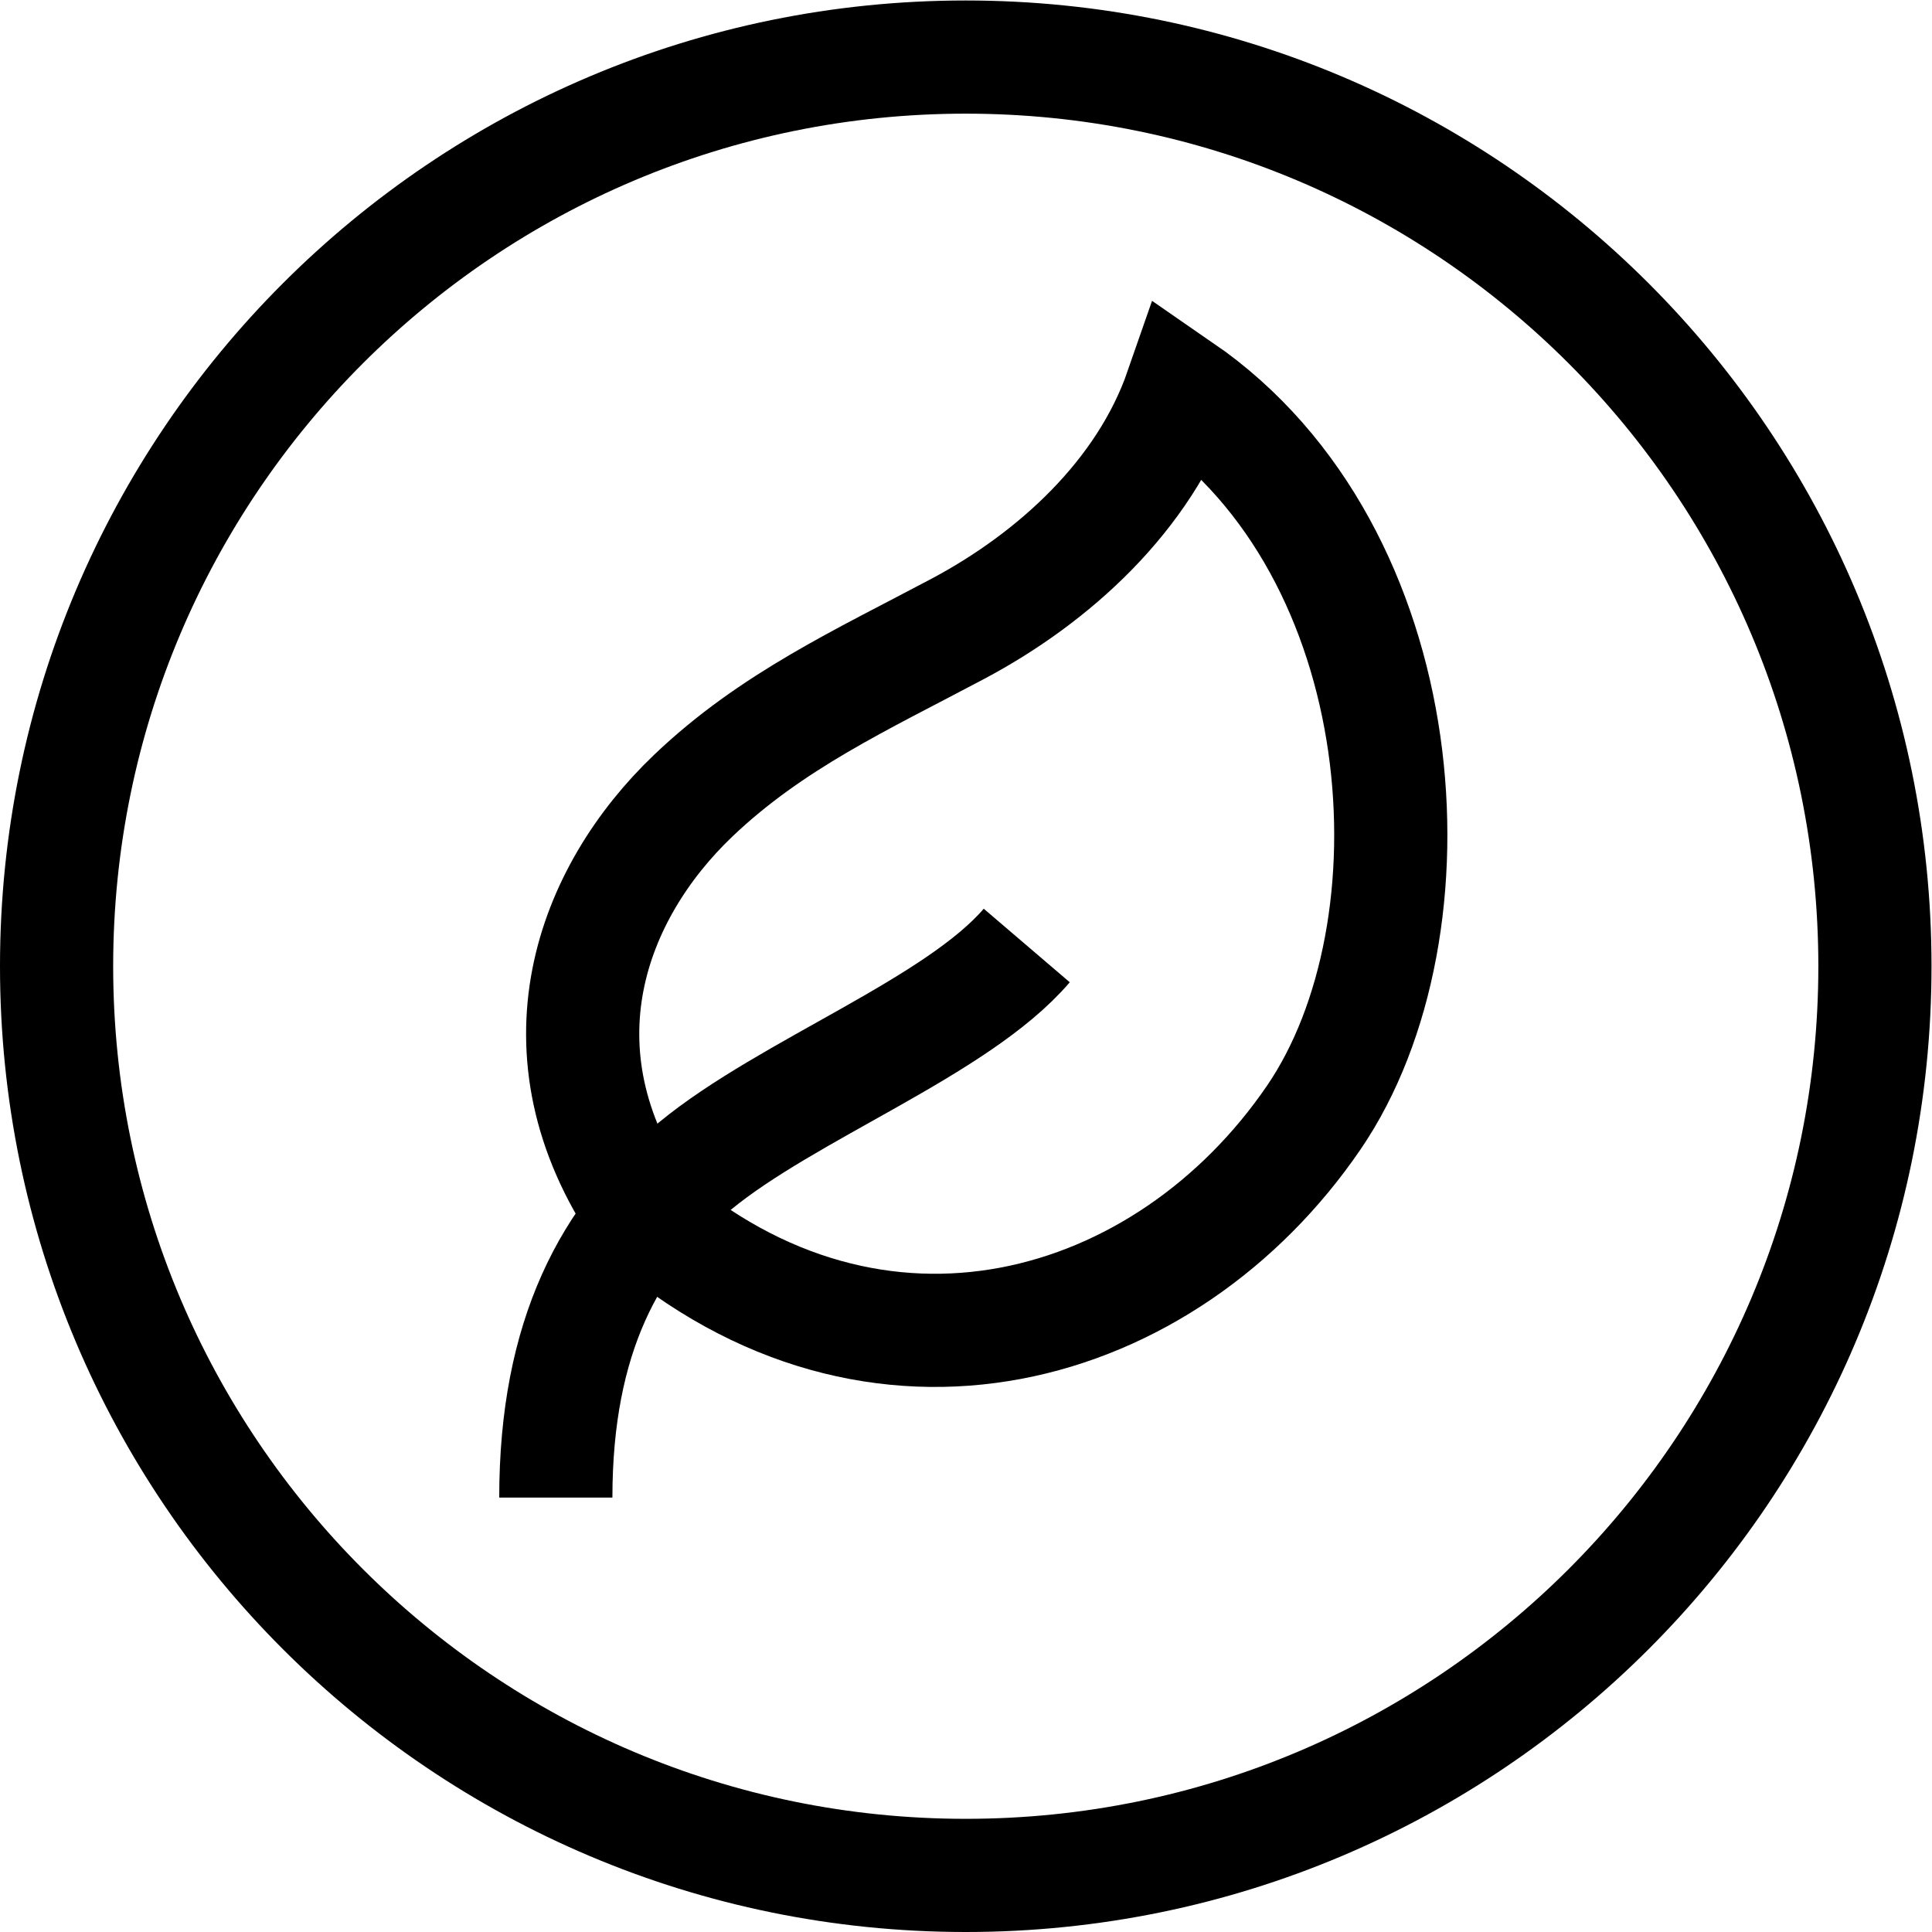
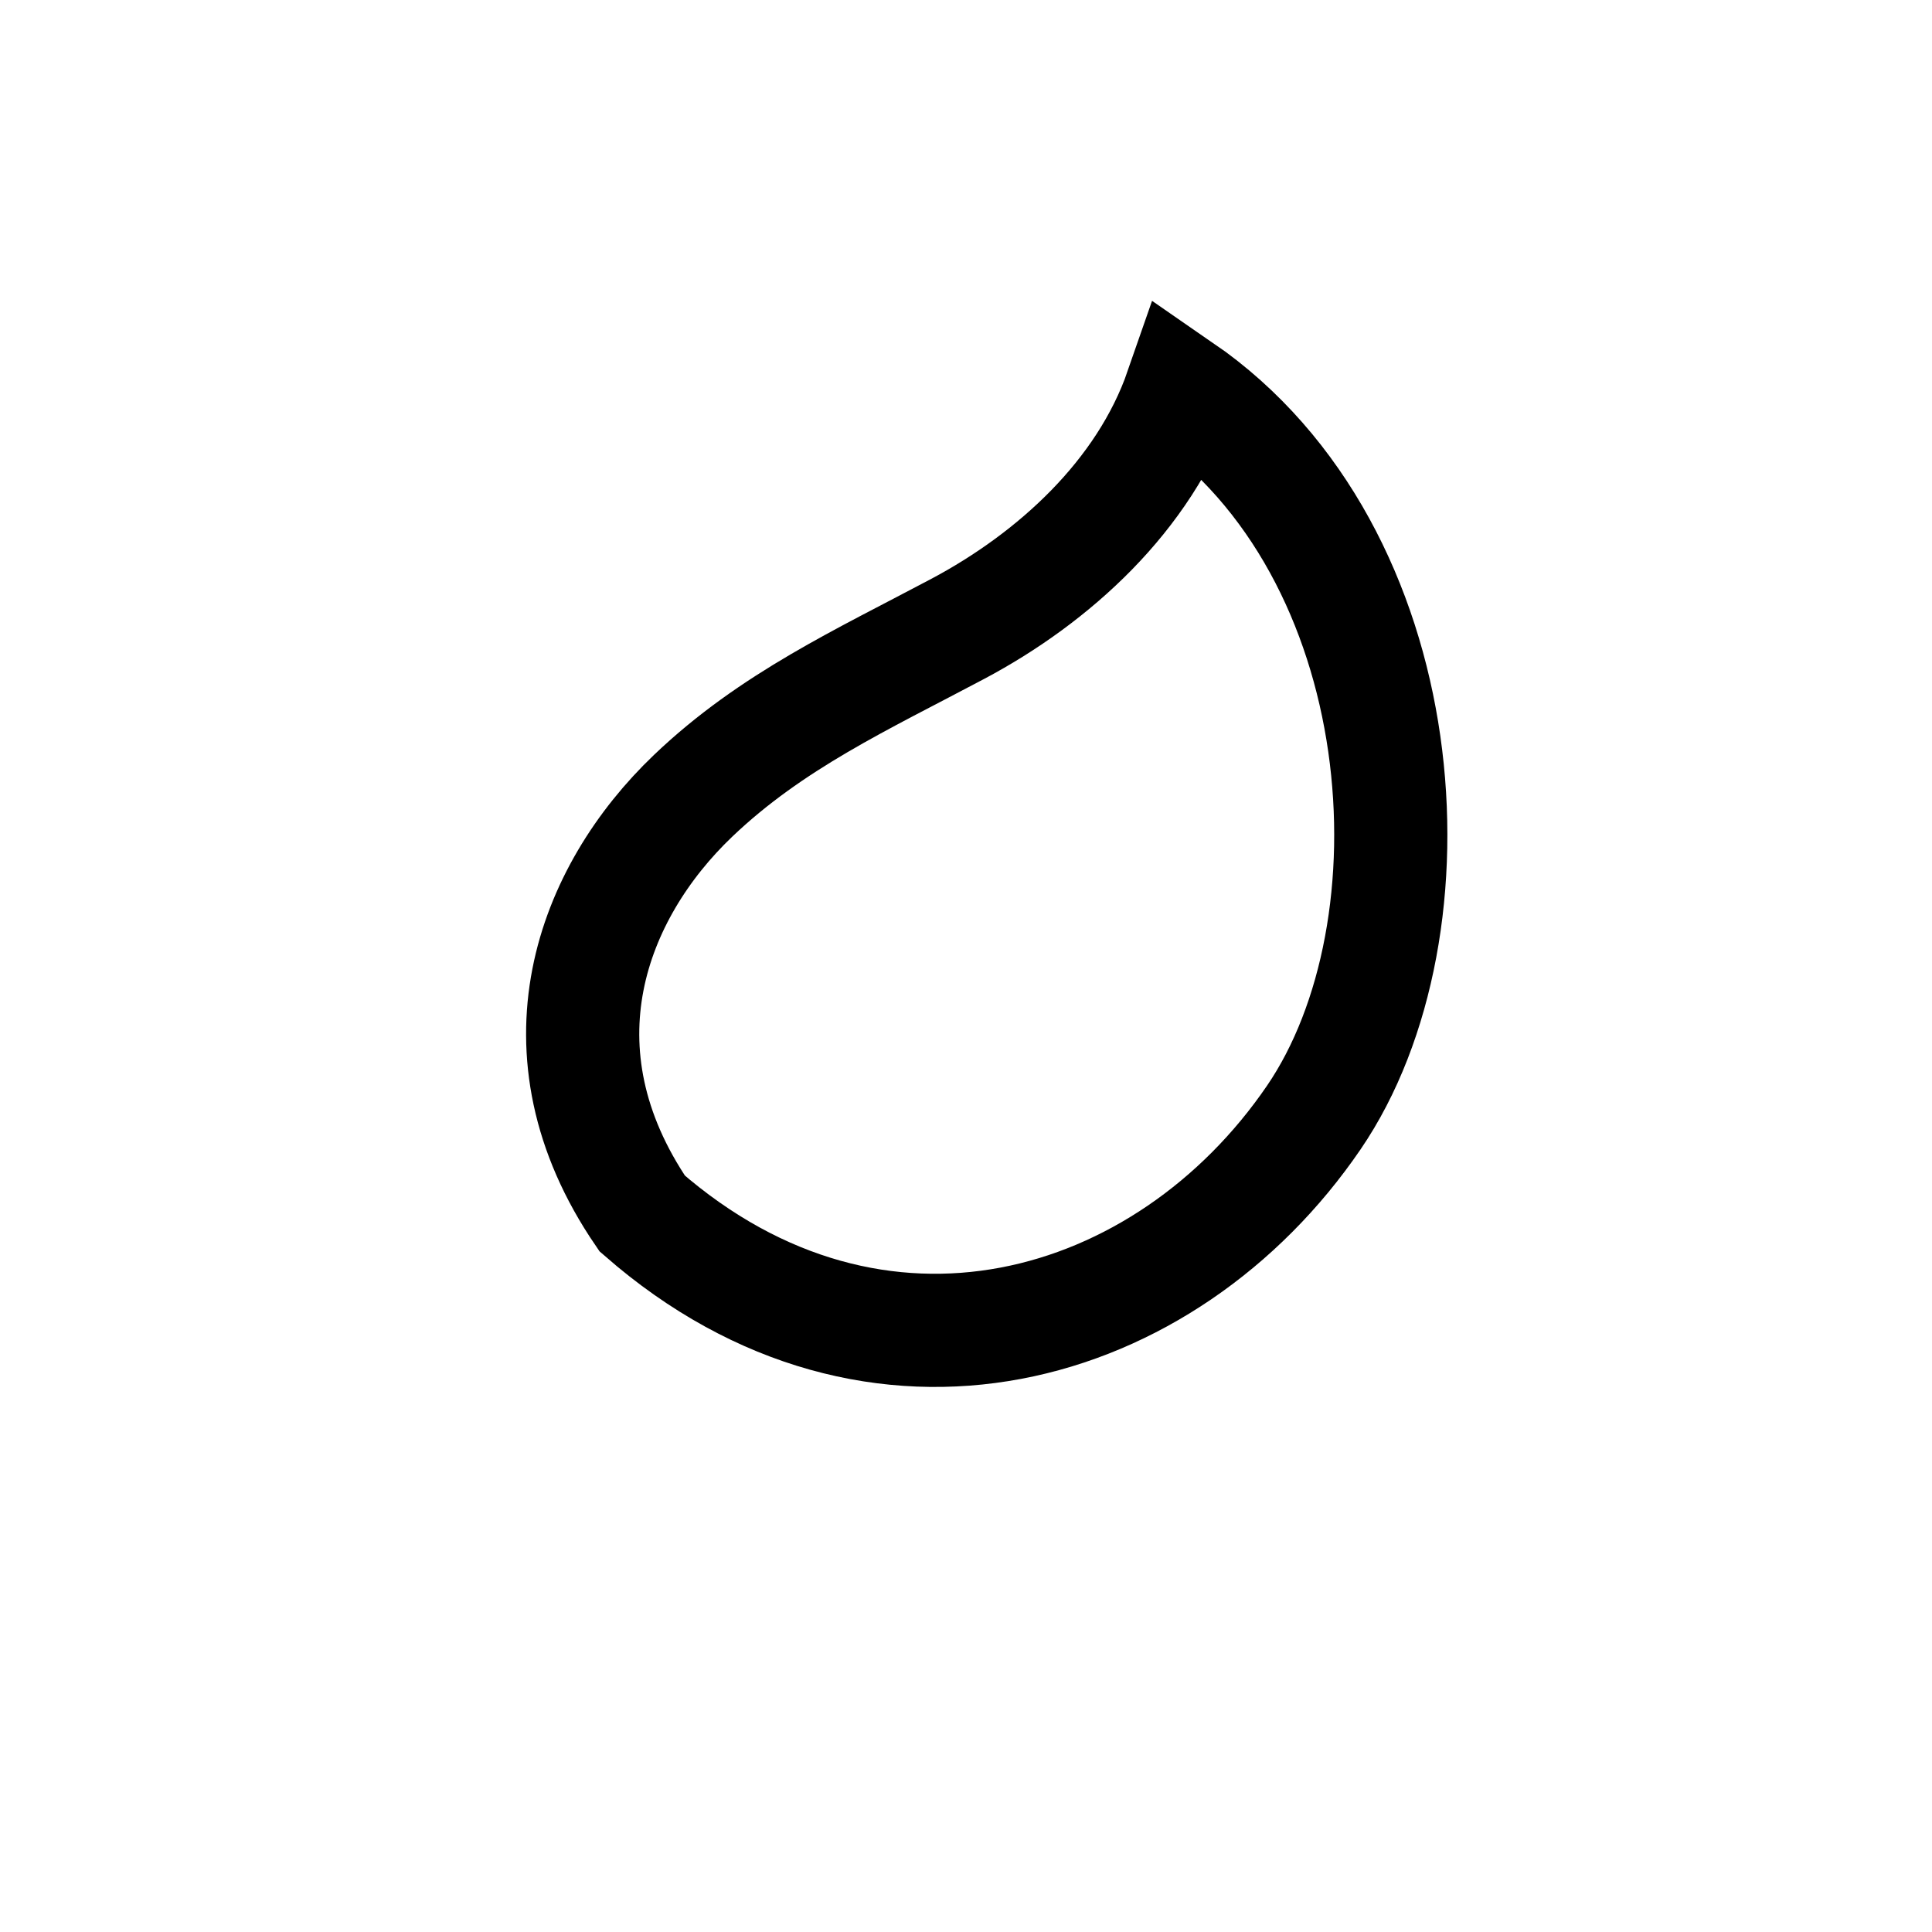
<svg xmlns="http://www.w3.org/2000/svg" version="1.1" id="svg759" xml:space="preserve" width="682.667" height="682.667" viewBox="0 0 682.667 682.667">
  <defs id="defs763">
    <clipPath clipPathUnits="userSpaceOnUse" id="clipPath773">
      <path d="M 0,512 H 512 V 0 H 0 Z" id="path771" />
    </clipPath>
  </defs>
  <g id="g765" transform="matrix(1.333,0,0,-1.333,0,682.667)">
    <g id="g767">
      <g id="g769" clip-path="url(#clipPath773)">
        <g id="g775" transform="translate(497,256)">
-           <path d="m 0,0 c 0,-133.101 -107.899,-241 -241,-241 -133.101,0 -241,107.899 -241,241 0,133.101 107.899,241 241,241 C -107.899,241 0,133.101 0,0 Z" style="fill:none;stroke:#000000;stroke-width:30;stroke-linecap:square;stroke-linejoin:miter;stroke-miterlimit:10;stroke-dasharray:none;stroke-opacity:1" id="path777" />
-         </g>
+           </g>
        <g id="g779" transform="translate(313.089,408.853)">
          <path d="m 0,0 c -9.781,-28.161 -33.794,-49.919 -59.167,-63.399 -25.374,-13.48 -49.419,-24.443 -70.203,-44.281 -26.871,-25.647 -42.98,-67.523 -13.479,-110.72 62.161,-54.26 138.924,-31.8 178.012,25.435 C 69.341,-142.918 62.543,-43.104 0,0 Z" style="fill:none;stroke:#000000;stroke-width:30;stroke-linecap:butt;stroke-linejoin:miter;stroke-miterlimit:10;stroke-dasharray:none;stroke-opacity:1" id="path781" />
        </g>
        <g id="g783" transform="translate(272.167,261.5)">
-           <path d="m 0,0 c -18.477,-21.608 -63.345,-38.17 -88,-58.5 -22.465,-18.523 -36.833,-45.145 -36.833,-87.852" style="fill:none;stroke:#000000;stroke-width:30;stroke-linecap:butt;stroke-linejoin:miter;stroke-miterlimit:10;stroke-dasharray:none;stroke-opacity:1" id="path785" />
-         </g>
+           </g>
      </g>
    </g>
  </g>
</svg>